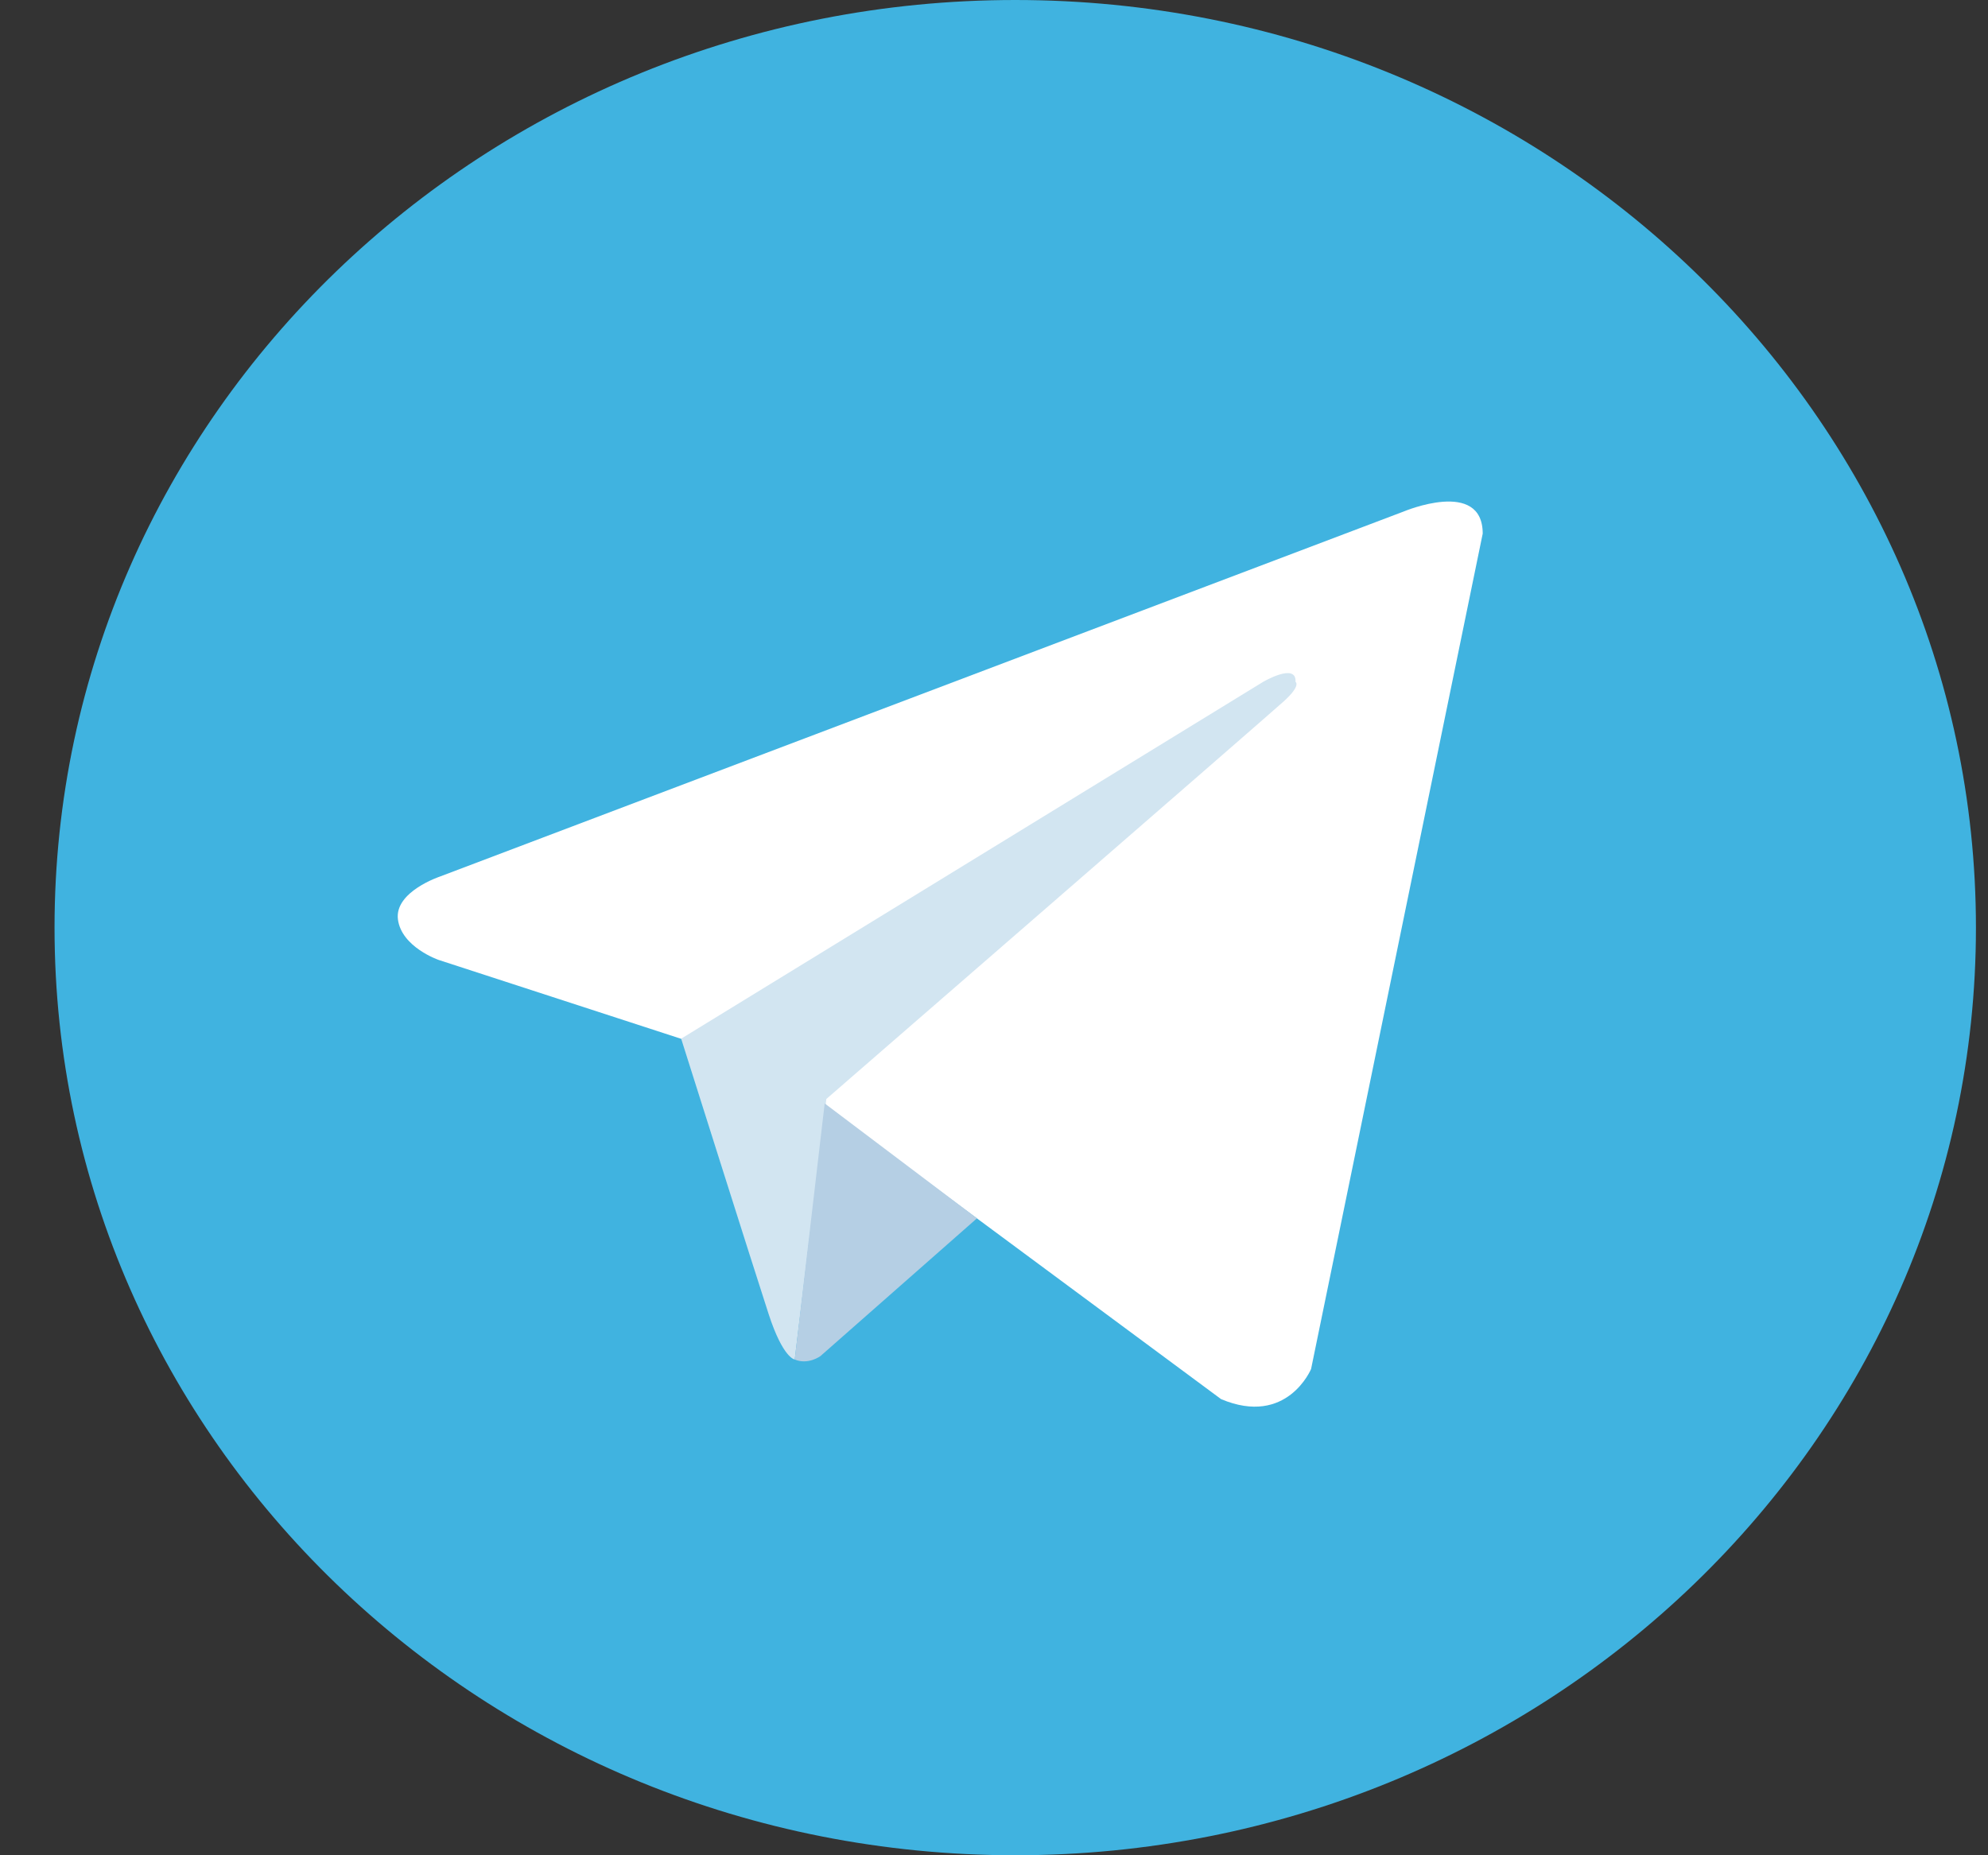
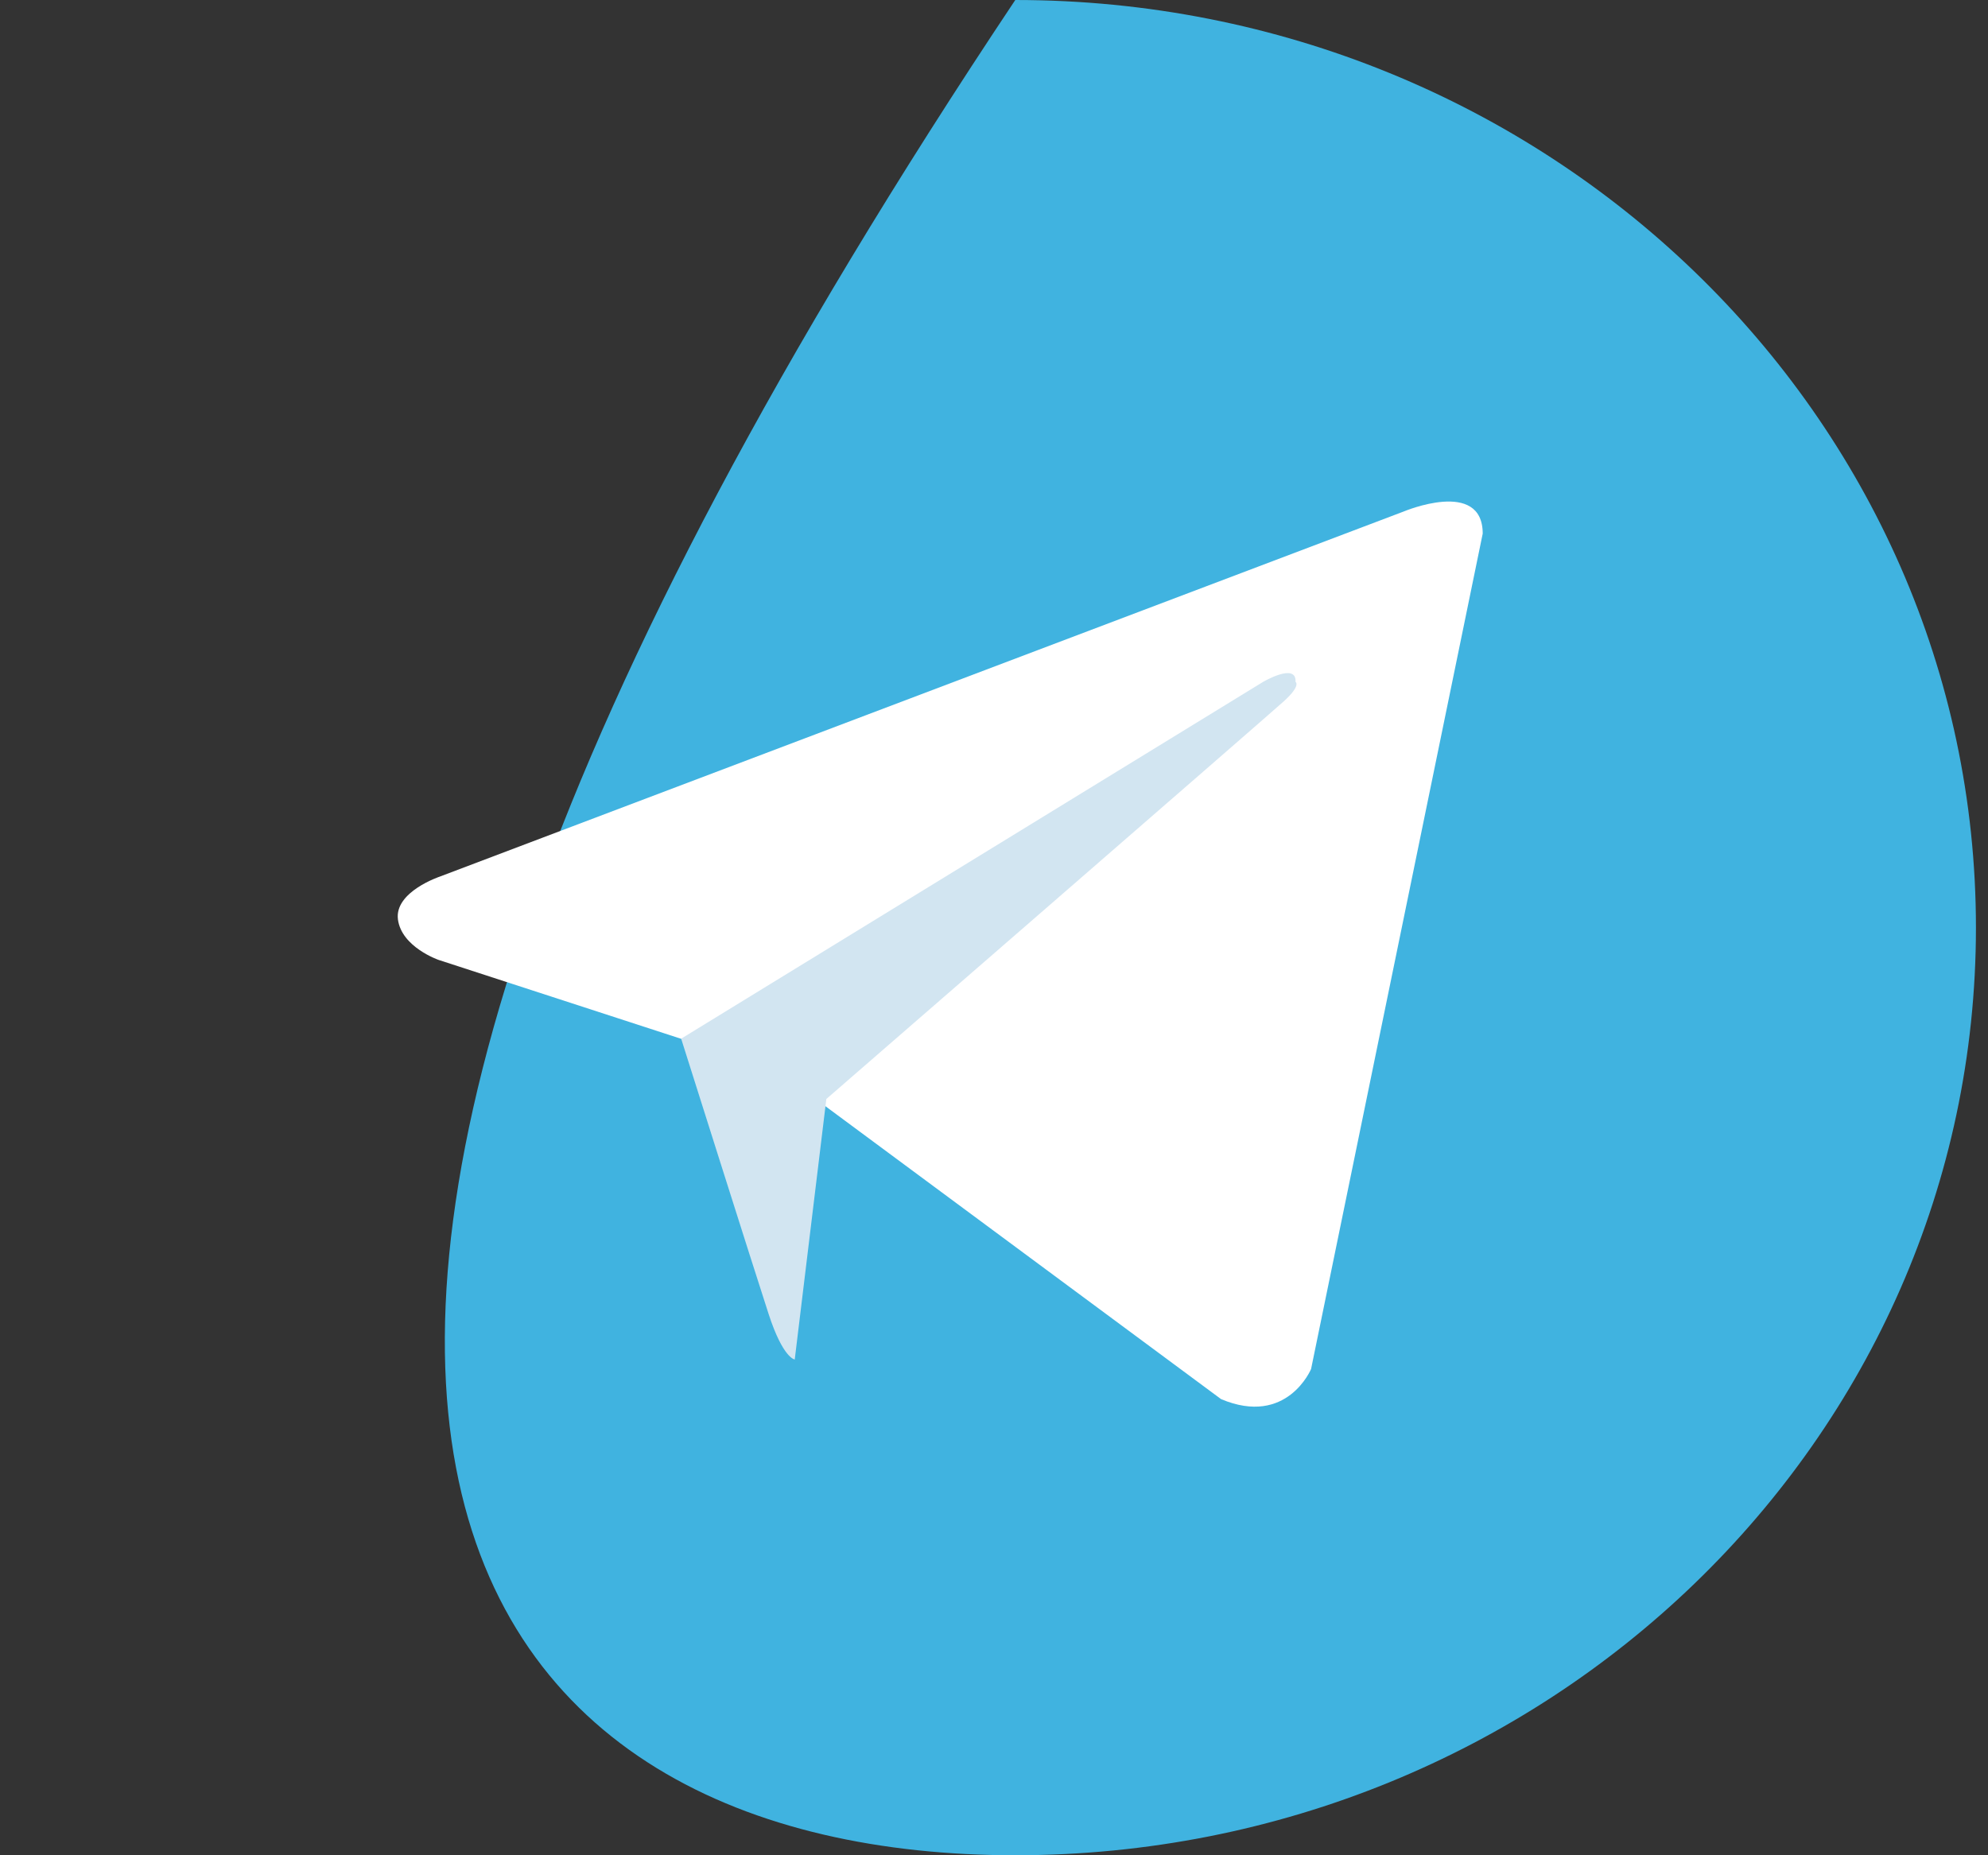
<svg xmlns="http://www.w3.org/2000/svg" width="30" height="28" viewBox="0 0 30 28" fill="none">
  <rect x="0" y="0" width="30" height="28" fill="#333333" stroke="none" />
  <g clip-path="url(#clip0_21_353)">
-     <path d="M15.321 0C7.314 0 0.823 6.268 0.823 14C0.823 21.732 7.314 28 15.321 28C23.327 28 29.818 21.732 29.818 14C29.818 6.268 23.327 0 15.321 0Z" fill="#40B3E0" />
+     <path d="M15.321 0C0.823 21.732 7.314 28 15.321 28C23.327 28 29.818 21.732 29.818 14C29.818 6.268 23.327 0 15.321 0Z" fill="#40B3E0" />
    <path d="M22.375 8.053L19.785 20.661C19.785 20.661 19.423 21.535 18.427 21.116L12.452 16.692L10.279 15.678L6.621 14.488C6.621 14.488 6.06 14.296  6.005 13.876C5.951 13.457 6.639 13.229 6.639 13.229L21.179 7.721C21.179 7.721 22.375 7.214 22.375 8.054" fill="white" />
    <path d="M11.993 20.518C11.993 20.518 11.818 20.502 11.601 19.838C11.384 19.173 10.279 15.676 10.279 15.676L19.061 10.291C19.061 10.291 19.568 9.993  19.55 10.291C19.55 10.291 19.641 10.343 19.369 10.588C19.098 10.833 12.47 16.586 12.47 16.586" fill="#D2E5F1" />
-     <path d="M14.743 18.387L12.38 20.467C12.38 20.467 12.195 20.603 11.993 20.518L12.445 16.653" fill="#B5CFE4" />
  </g>
  <defs>
    <clipPath id="clip0_21_353">
      <rect width="28.995" height="28" fill="white" transform="translate(0.823)" />
    </clipPath>
  </defs>
</svg>